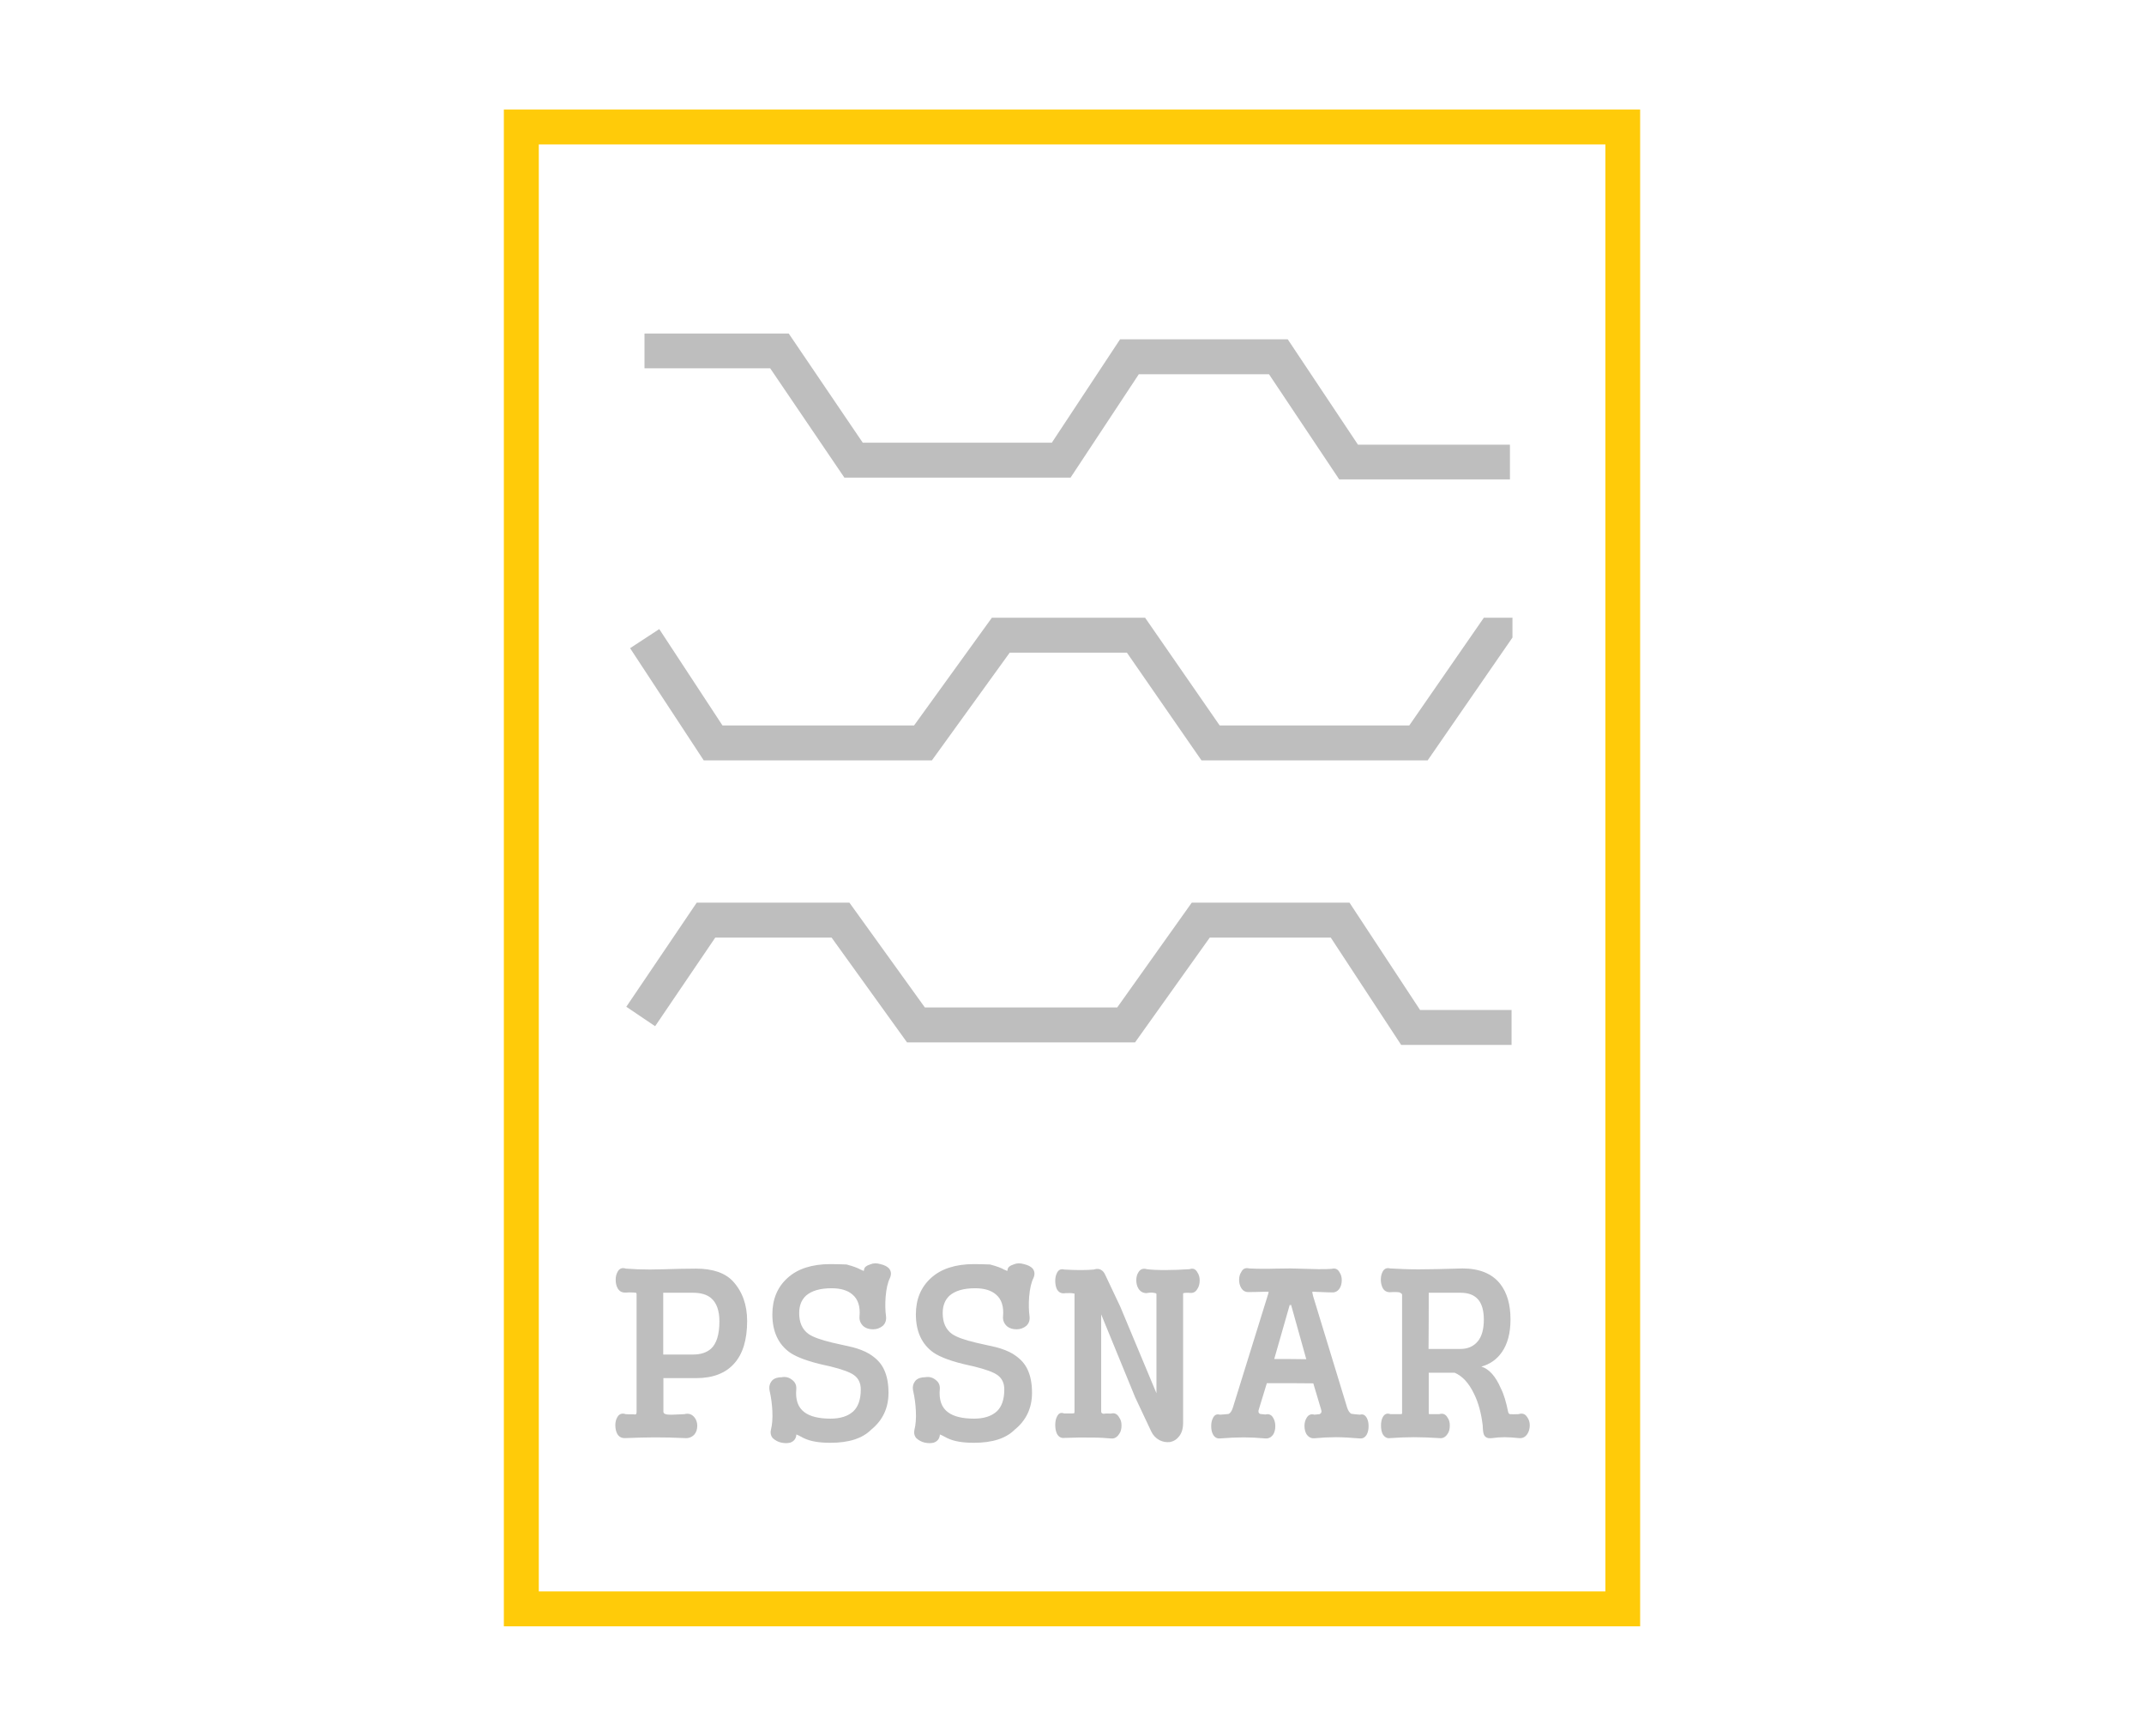
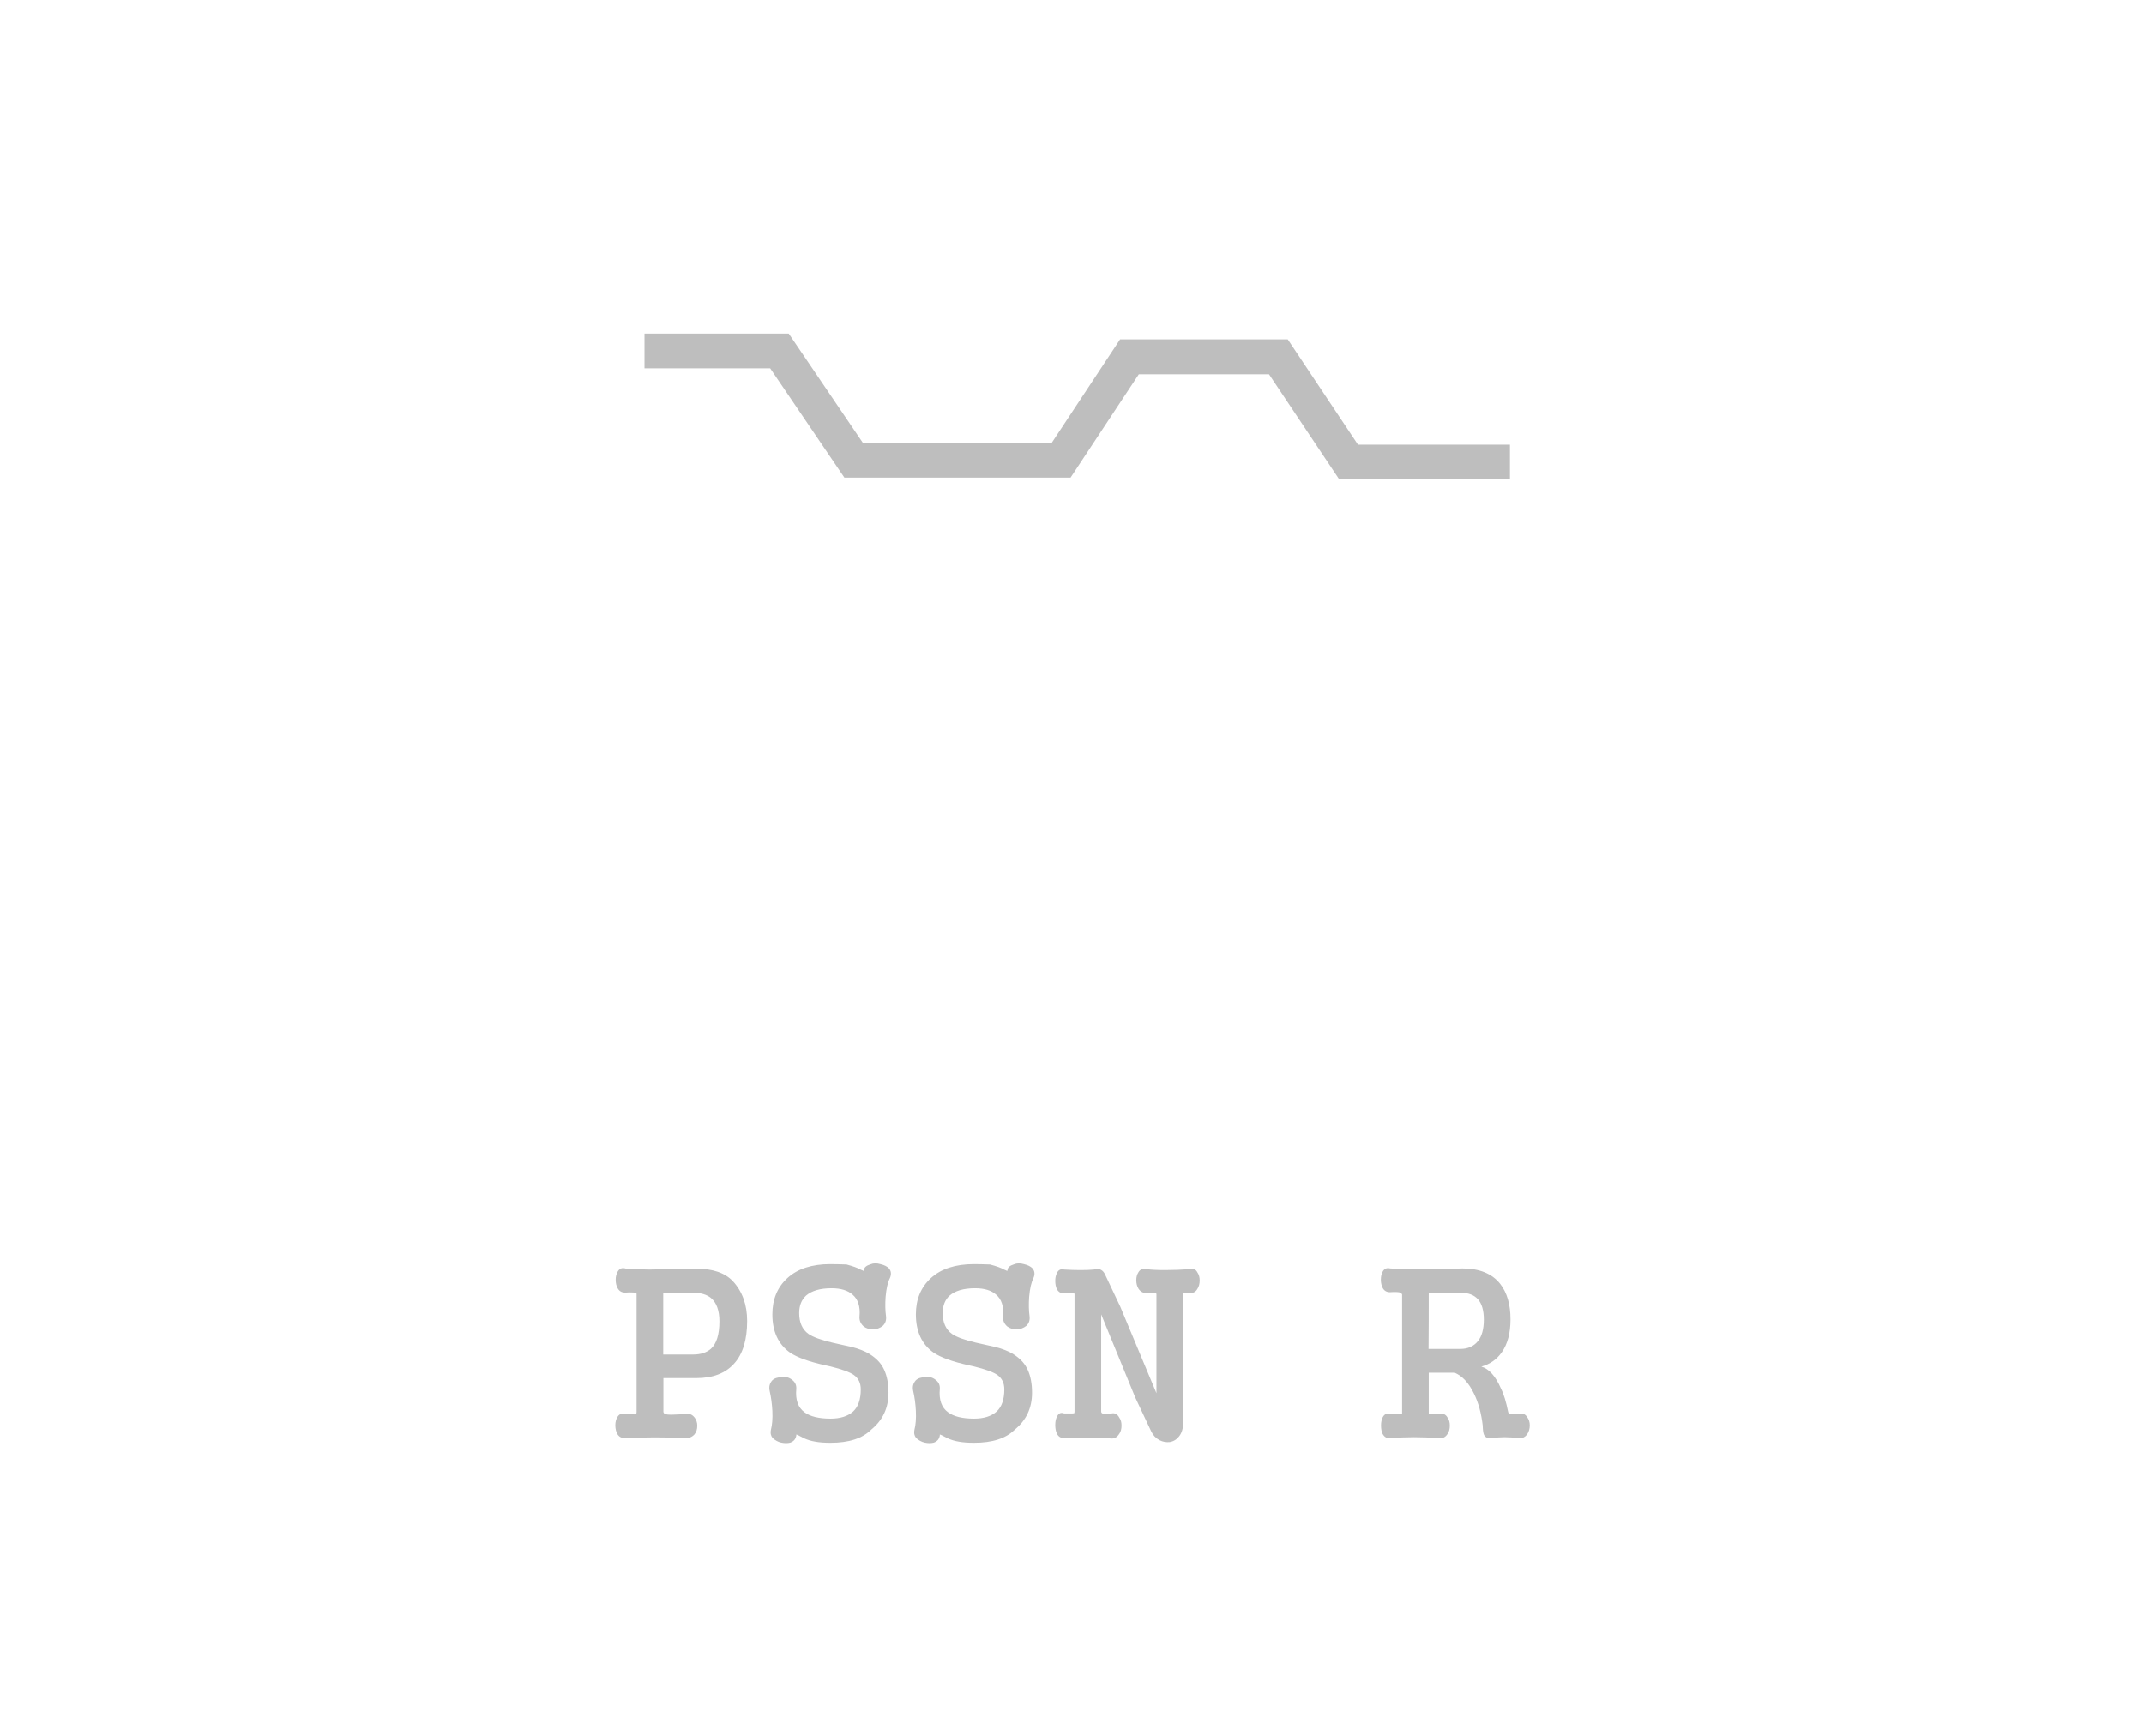
<svg xmlns="http://www.w3.org/2000/svg" version="1.1" id="Layer_1" x="0px" y="0px" viewBox="289 -85.8 1190.6 963.8" style="enable-background:new 289 -85.8 1190.6 963.8;" xml:space="preserve">
  <style type="text/css">
	.st0{fill:#FFCB09;}
	.st1{fill:#BEBEBE;}
</style>
  <g>
-     <path class="st0" d="M568.8-25h631v842.2h-631V-25z M588.2,797.8h592.3V-5.6H588.2V797.8z" />
-     <path class="st1" d="M993.5,631.5c-0.3,0-0.5-0.1-0.8-0.1c-0.3,0-1.6,0-3.9,0.1c-2.3,0.1-4.4,0.1-6.3,0.1c-1.8,0.1-3.2-0.6-4.2-2.2   c-0.8-1.3-1.2-2.8-1.2-4.6c0-1.7,0.4-3.1,1.2-4.3c0.9-1.9,2.4-2.5,4.4-2c2.2,0.1,4.7,0.2,7.6,0.2c1.7,0,4.2,0,7.4-0.1   c2.6,0,5.2-0.1,7.9-0.1c2.6,0.1,5.2,0.1,7.9,0.2c3.2,0.1,5.7,0.2,7.4,0.2c2.9,0,5.5,0,7.6-0.2c2-0.5,3.5,0.2,4.4,2   c0.8,1.2,1.2,2.6,1.2,4.3c0,1.8-0.4,3.4-1.2,4.6c-1,1.5-2.4,2.3-4.2,2.2c-1.9,0-4-0.1-6.3-0.2c-2.2-0.1-3.5-0.1-3.9-0.2   c-0.3,0-0.5,0.1-0.8,0.1c0.1,0.5,0.2,1.2,0.5,2.4c6.3,20.6,12.6,41.3,18.9,61.9c0.6,1.8,1.4,2.9,2.3,3.4c1.1,0.2,2.7,0.3,4.8,0.5   c1.7-0.5,3,0.2,3.9,2c0.6,1.2,0.9,2.6,0.9,4.3c0,1.8-0.3,3.3-0.9,4.5c-0.9,1.7-2.2,2.5-3.8,2.4c-5.1-0.4-9.5-0.7-13.4-0.7   c-3.7,0-7.8,0.2-12.1,0.6c-1.8,0.1-3.2-0.7-4.3-2.3c-0.7-1.2-1.1-2.8-1.1-4.6c0-1.7,0.4-3.1,1.1-4.3c1-1.8,2.5-2.5,4.4-1.9   c1.4-0.1,2.4-0.2,2.9-0.3c1-0.5,1.3-1.4,0.8-2.7c-1.4-4.8-2.9-9.6-4.3-14.4c-4.3,0-8.6-0.1-12.9-0.1c-4.3,0-8.6,0-12.9,0   c-1.5,4.8-2.9,9.6-4.4,14.4c-0.5,1.3-0.3,2.2,0.7,2.7c0.6,0.1,1.6,0.2,2.9,0.3c1.9-0.5,3.4,0.1,4.4,2c0.7,1.2,1.1,2.7,1.1,4.4   c0,1.9-0.4,3.4-1.1,4.6c-1.1,1.6-2.5,2.4-4.3,2.3c-4.4-0.4-8.4-0.6-12.1-0.6c-3.9,0-8.3,0.2-13.4,0.6c-1.6,0.1-2.9-0.7-3.8-2.4   c-0.6-1.2-0.9-2.7-0.9-4.5c0-1.7,0.3-3.1,0.9-4.3c0.9-1.9,2.1-2.5,3.9-2c2.1-0.1,3.7-0.3,4.8-0.4c1-0.4,1.8-1.6,2.4-3.4   c6.4-20.6,12.8-41.2,19.2-61.8C993.3,632.7,993.4,632,993.5,631.5z M1005.3,638.4l-8.7,30.4h8.9l8.9,0.1l-8.5-30.4l-0.2,0.8   L1005.3,638.4z" />
    <path class="st1" d="M657.3,632c5.5,0,11,0,16.6,0c4.3,0,7.6,1,9.9,2.9c3.1,2.6,4.7,6.9,4.7,13c0,7.3-1.6,12.4-4.7,15.2   c-2.4,2.1-5.7,3.2-9.9,3.2c-5.5,0-11,0-16.6,0C657.3,654.9,657.3,643.4,657.3,632z M642.5,632.6c0,21.8,0,43.7,0,65.5   c0,0.9-0.2,1.4-0.7,1.5c-0.5-0.1-1.7-0.2-3.6-0.1c-0.6,0-1.2-0.1-1.8-0.1c-2-0.7-3.6-0.1-4.6,1.7c-0.7,1.2-1.1,2.7-1.1,4.4   c0,2,0.4,3.6,1.1,4.9c1,1.7,2.5,2.4,4.5,2.3c5.7-0.2,11-0.4,16.2-0.4c5.2,0,10.7,0.1,16.7,0.4c2.2,0.2,4-0.5,5.4-2   c1.1-1.3,1.6-2.9,1.6-4.9c0-1.7-0.5-3.2-1.4-4.4c-1.5-2-3.4-2.6-5.7-2c-0.7,0-1.4,0.1-2,0.1c-3.8,0.2-6.3,0.3-7.6,0.1   c-1.4-0.2-2.1-0.7-2.1-1.6c0-6.2,0-12.4,0-18.6c6.1,0,12.1,0,18.2,0c9.3,0,16.3-2.7,21.1-8.1c4.8-5.3,7.2-13.2,7.2-23.6   c0-9.1-2.7-16.5-8-22.2c-4.4-4.6-11.2-6.9-20.4-6.9c-2.8,0-5.6,0.1-8.4,0.1c-8.1,0.2-13.8,0.4-17.3,0.4c-4.6,0-9-0.2-13.2-0.5   c-2.1-0.7-3.6-0.1-4.6,1.7c-0.7,1.2-1.1,2.7-1.1,4.4c0,2,0.4,3.6,1.1,4.8c1,1.8,2.5,2.5,4.6,2.4c0.6,0,1.2-0.1,1.8-0.1   c1.9,0,3.2,0.1,3.8,0.2C642.3,632.2,642.5,632.4,642.5,632.6z" />
    <path class="st1" d="M750.8,629.5c-6.4,0-11.1,1.4-14.2,4.1c-2.5,2.3-3.8,5.5-3.8,9.7c0,5.2,1.7,9.1,5.2,11.6   c2.5,1.7,6.8,3.3,13.2,4.8c1.3,0.3,2.7,0.6,4,0.9c4.5,1,7.7,1.7,9.6,2.3c3.7,1.2,6.6,2.6,8.7,4.2c2.9,2.1,5.1,4.6,6.5,7.7   c1.6,3.5,2.4,7.7,2.4,12.7c0,8.5-3.2,15.3-9.6,20.5c-4.9,4.9-12.4,7.3-22.6,7.3c-3.3,0-6-0.2-8.3-0.6c-2.5-0.4-4.7-1.1-6.6-2   c-2.2-1.2-3.6-1.9-4.1-2c0,0.1,0,0.3,0,0.5c-0.3,2-1.4,3.3-3.3,4c-1.5,0.4-3.2,0.4-5.1,0c-1.8-0.4-3.4-1.3-4.8-2.6   c-1-1.3-1.3-2.8-0.9-4.5c0.7-2.7,1-6.2,0.8-10.5c-0.2-3.9-0.7-7.6-1.5-11.1c-0.5-2.3,0-4.2,1.4-5.8c1.2-1.2,3-1.8,5.3-1.8   c2.2-0.4,4.1,0.1,5.8,1.5c1.6,1.2,2.4,2.8,2.3,4.9c-0.6,6.2,1,10.5,4.6,13.1c3.1,2.3,7.9,3.5,14.4,3.5c5.4,0,9.6-1.3,12.6-4   c2.8-2.6,4.2-6.7,4.2-12.2c0-3.6-1.3-6.2-3.8-8c-2.2-1.6-6.6-3.2-13.1-4.8c-0.9-0.2-1.8-0.4-2.7-0.6c-9.2-2-15.7-4.4-19.6-7   c-6.6-4.6-9.9-11.8-9.9-21.3c0-8.4,2.8-15.1,8.4-20.2c5.6-5.1,13.6-7.7,23.8-7.7c2.8,0,5.8,0.1,9,0.2c3.7,1,6.2,1.9,7.7,2.8   c0.8,0.3,1.4,0.6,1.8,0.8c0,0,0,0,0,0c0.1-0.2,0.2-0.4,0.2-0.6c0.1-1.4,1.3-2.4,3.6-3.1c1.6-0.7,3.5-0.7,5.5-0.1   c2.2,0.5,3.7,1.3,4.7,2.3c1.3,1.5,1.5,3.3,0.6,5.4c-1.2,2.4-2,5.8-2.4,10.4c-0.3,4.2-0.2,7.8,0.2,10.7c0.3,2.3-0.3,4.1-1.8,5.5   c-1.5,1.2-3.3,1.9-5.3,1.9c-2.2,0-3.9-0.5-5.3-1.6c-1.7-1.5-2.5-3.4-2.3-5.6c0.5-5.4-0.8-9.5-3.9-12.1   C759.8,630.7,755.9,629.5,750.8,629.5z" />
    <path class="st1" d="M830.5,629.5c-6.4,0-11.1,1.4-14.2,4.1c-2.5,2.3-3.8,5.5-3.8,9.7c0,5.2,1.7,9.1,5.2,11.6   c2.5,1.7,6.8,3.3,13.2,4.8c1.3,0.3,2.7,0.6,4,0.9c4.5,1,7.7,1.7,9.6,2.3c3.7,1.2,6.6,2.6,8.7,4.2c2.9,2.1,5.1,4.6,6.5,7.7   c1.6,3.5,2.4,7.7,2.4,12.7c0,8.5-3.2,15.3-9.6,20.5c-4.9,4.9-12.4,7.3-22.6,7.3c-3.3,0-6-0.2-8.3-0.6c-2.5-0.4-4.7-1.1-6.6-2   c-2.2-1.2-3.6-1.9-4.1-2c0,0.1,0,0.3,0,0.5c-0.3,2-1.4,3.3-3.3,4c-1.5,0.4-3.2,0.4-5.1,0c-1.8-0.4-3.4-1.3-4.8-2.6   c-1-1.3-1.3-2.8-0.9-4.5c0.7-2.7,1-6.2,0.8-10.5c-0.2-3.9-0.7-7.6-1.5-11.1c-0.5-2.3,0-4.2,1.4-5.8c1.2-1.2,3-1.8,5.3-1.8   c2.2-0.4,4.1,0.1,5.8,1.5c1.6,1.2,2.4,2.8,2.3,4.9c-0.6,6.2,1,10.5,4.6,13.1c3.1,2.3,7.9,3.5,14.4,3.5c5.4,0,9.6-1.3,12.6-4   c2.8-2.6,4.2-6.7,4.2-12.2c0-3.6-1.3-6.2-3.8-8c-2.2-1.6-6.6-3.2-13.1-4.8c-0.9-0.2-1.8-0.4-2.7-0.6c-9.2-2-15.7-4.4-19.6-7   c-6.6-4.6-9.9-11.8-9.9-21.3c0-8.4,2.8-15.1,8.4-20.2c5.6-5.1,13.6-7.7,23.8-7.7c2.8,0,5.8,0.1,9,0.2c3.7,1,6.2,1.9,7.7,2.8   c0.8,0.3,1.4,0.6,1.8,0.8c0,0,0,0,0,0c0.1-0.2,0.2-0.4,0.2-0.6c0.1-1.4,1.3-2.4,3.6-3.1c1.6-0.7,3.5-0.7,5.5-0.1   c2.2,0.5,3.7,1.3,4.7,2.3c1.3,1.5,1.5,3.3,0.6,5.4c-1.2,2.4-2,5.8-2.4,10.4c-0.3,4.2-0.2,7.8,0.2,10.7c0.3,2.3-0.3,4.1-1.8,5.5   c-1.5,1.2-3.3,1.9-5.3,1.9c-2.2,0-3.9-0.5-5.3-1.6c-1.7-1.5-2.5-3.4-2.3-5.6c0.5-5.4-0.8-9.5-3.9-12.1   C839.5,630.7,835.6,629.5,830.5,629.5z" />
    <path class="st1" d="M885.7,632.9c0,21.7,0,43.4,0,65c0,0.6-0.1,1-0.2,1c-0.4,0.1-1.5,0.2-3.4,0.1c-0.7,0-1.5,0-2.2,0   c-1.8-0.7-3.1-0.1-4,1.9c-0.6,1.2-0.9,2.7-0.9,4.5c0,1.9,0.3,3.5,0.9,4.8c0.9,1.8,2.3,2.6,4.1,2.4c5.7-0.2,10.6-0.3,14.7-0.2   c4.5,0,8.2,0.2,11.2,0.5c1.9,0.2,3.4-0.6,4.6-2.5c0.9-1.2,1.3-2.8,1.3-4.7c0-1.8-0.4-3.2-1.2-4.3c-1.1-2.1-2.7-2.9-4.7-2.3   c-1.7-0.1-3-0.1-4,0.1c-0.9-0.1-1.4-0.5-1.4-1.3c0-18,0-36,0-53.9c6.3,15.4,12.6,30.8,18.9,46.1c3,6.3,5.9,12.6,8.9,18.9   c1,2.1,2.5,3.7,4.5,4.8c1.9,1,3.9,1.3,5.8,1.1c2.2-0.4,3.9-1.5,5.2-3.2c1.5-1.9,2.2-4.4,2.2-7.4c0-23.9,0-47.8,0-71.7   c0-0.2,0.1-0.4,0.2-0.4c0.4-0.1,1.2-0.2,2.5-0.2c0.4,0,0.9,0.1,1.3,0.1c1.7,0.1,3-0.6,3.9-2.2c0.9-1.3,1.3-2.9,1.3-4.8   c0-1.7-0.4-3.1-1.2-4.3c-1-1.9-2.4-2.6-4.4-1.9c-4.4,0.3-9,0.5-13.6,0.5c-4.6,0-8-0.2-10.2-0.5c-2-0.6-3.6,0-4.6,1.7   c-0.8,1.2-1.2,2.7-1.2,4.4c0,1.8,0.4,3.4,1.2,4.7c1,1.6,2.5,2.5,4.5,2.5c1.7-0.3,3.1-0.4,4.3-0.1c0.8,0.1,1.2,0.3,1.2,0.6   c0,18.4,0,36.7,0,55.1c-6.7-16-13.4-32.1-20.1-48.1c-2.6-5.5-5.2-11-7.8-16.5c-0.6-1.4-1.2-2.5-1.8-3.1c-1.3-1.3-3-1.7-5-1   c-2,0.2-4.5,0.3-7.4,0.3c-3,0-6.1-0.1-9.1-0.3c-1.9-0.5-3.3,0.2-4.1,2c-0.6,1.2-0.9,2.6-0.9,4.3c0,1.8,0.3,3.3,0.9,4.6   c0.9,1.6,2.2,2.4,3.9,2.3c0.4,0,0.7-0.1,1.1-0.1c2.3-0.1,3.7,0,4.2,0.2C885.5,632.2,885.7,632.4,885.7,632.9z" />
    <path class="st1" d="M1082.4,632c5.9,0,11.8,0,17.7,0c4.3,0,7.5,1.2,9.7,3.7c2.1,2.4,3.2,6.2,3.2,11.2c0,5.3-1.1,9.3-3.3,12   c-2.3,2.8-5.5,4.3-9.7,4.3c-5.9,0-11.8,0-17.7,0C1082.4,652.8,1082.4,642.4,1082.4,632z M1067.6,633c0,22,0,44.1,0,66.1   c0,0.2-0.3,0.3-1,0.3c-1.1,0-2.9,0-5.5,0c-1.9-0.7-3.3-0.1-4.3,1.8c-0.6,1.2-0.9,2.7-0.9,4.5c0,1.9,0.3,3.5,0.9,4.7   c1,1.8,2.5,2.6,4.3,2.3c4.3-0.3,8.7-0.5,13.1-0.5c4.5,0,9.2,0.2,14,0.5c1.9,0.3,3.4-0.5,4.5-2.1c1-1.3,1.4-2.9,1.4-4.9   c0-1.8-0.4-3.2-1.2-4.3c-1.1-2-2.7-2.6-4.7-2c-2.4,0-4.2,0-5.2,0c-0.4,0-0.6-0.1-0.6-0.4c0-7.5,0-15.1,0-22.6c4.8,0,9.6,0,14.4,0   c4.4,1.9,7.9,5.8,10.7,11.6c2.5,5,4.1,11,4.9,17.9c0,0.2,0,0.5,0,0.7c0.1,2.3,0.4,3.9,0.8,4.5c0.8,1.4,2.3,1.9,4.4,1.6   c2.2-0.3,4.5-0.5,6.9-0.5c2.4,0,5.1,0.2,8,0.5c2,0.2,3.5-0.6,4.6-2.2c0.9-1.3,1.4-3,1.4-4.9c0-1.8-0.5-3.3-1.4-4.5   c-1.1-1.8-2.7-2.4-4.8-1.7c-2.4,0.1-4,0.1-4.8,0c-0.5-0.1-0.8-0.5-1-1.2c-1.1-5.5-2.4-9.9-4.1-13.2c-2.9-6.7-6.5-10.7-10.8-12   c4.8-1.3,8.6-4,11.4-8c3.2-4.6,4.8-10.6,4.8-18.2c0-8.3-1.9-14.8-5.7-19.7c-4.5-5.7-11.5-8.6-21-8.6c-10,0.3-18.1,0.5-24.2,0.5   c-5.8,0-11.2-0.2-15.9-0.5c-1.9-0.5-3.4,0.1-4.3,2c-0.6,1.2-0.9,2.6-0.9,4.3c0,1.8,0.4,3.3,1.1,4.7c0.9,1.5,2.2,2.2,4,2.2   c2.5-0.2,4.3-0.1,5.3,0.1C1067.1,632.3,1067.6,632.6,1067.6,633z" />
-     <polygon class="st1" points="1128.4,475 1128.4,494.4 1067.1,494.4 1028,434.8 960.8,434.8 919.3,493 792.7,493 750.8,434.8    686.2,434.8 652.8,484 636.8,473.2 675.9,415.4 760.7,415.4 802.6,473.6 909.4,473.6 950.8,415.4 1038.4,415.4 1077.6,475  " />
-     <polygon class="st1" points="1128.9,268.2 1128.9,257.2 1113,257.2 1071.6,317 966.3,317 924.9,257.2 839.8,257.2 796.6,317    690.2,317 655.1,263.5 638.9,274.1 679.8,336.4 806.5,336.4 849.7,276.6 914.8,276.6 956.2,336.4 1081.8,336.4  " />
    <polygon class="st1" points="646.9,99.4 646.9,118.7 716.7,118.7 757.9,179.4 883.5,179.4 921.4,122 993.7,122 1032.7,180.4    1127.5,180.4 1127.5,161.1 1043.1,161.1 1004.1,102.6 911,102.6 873.1,160 768.1,160 727,99.4  " />
  </g>
</svg>